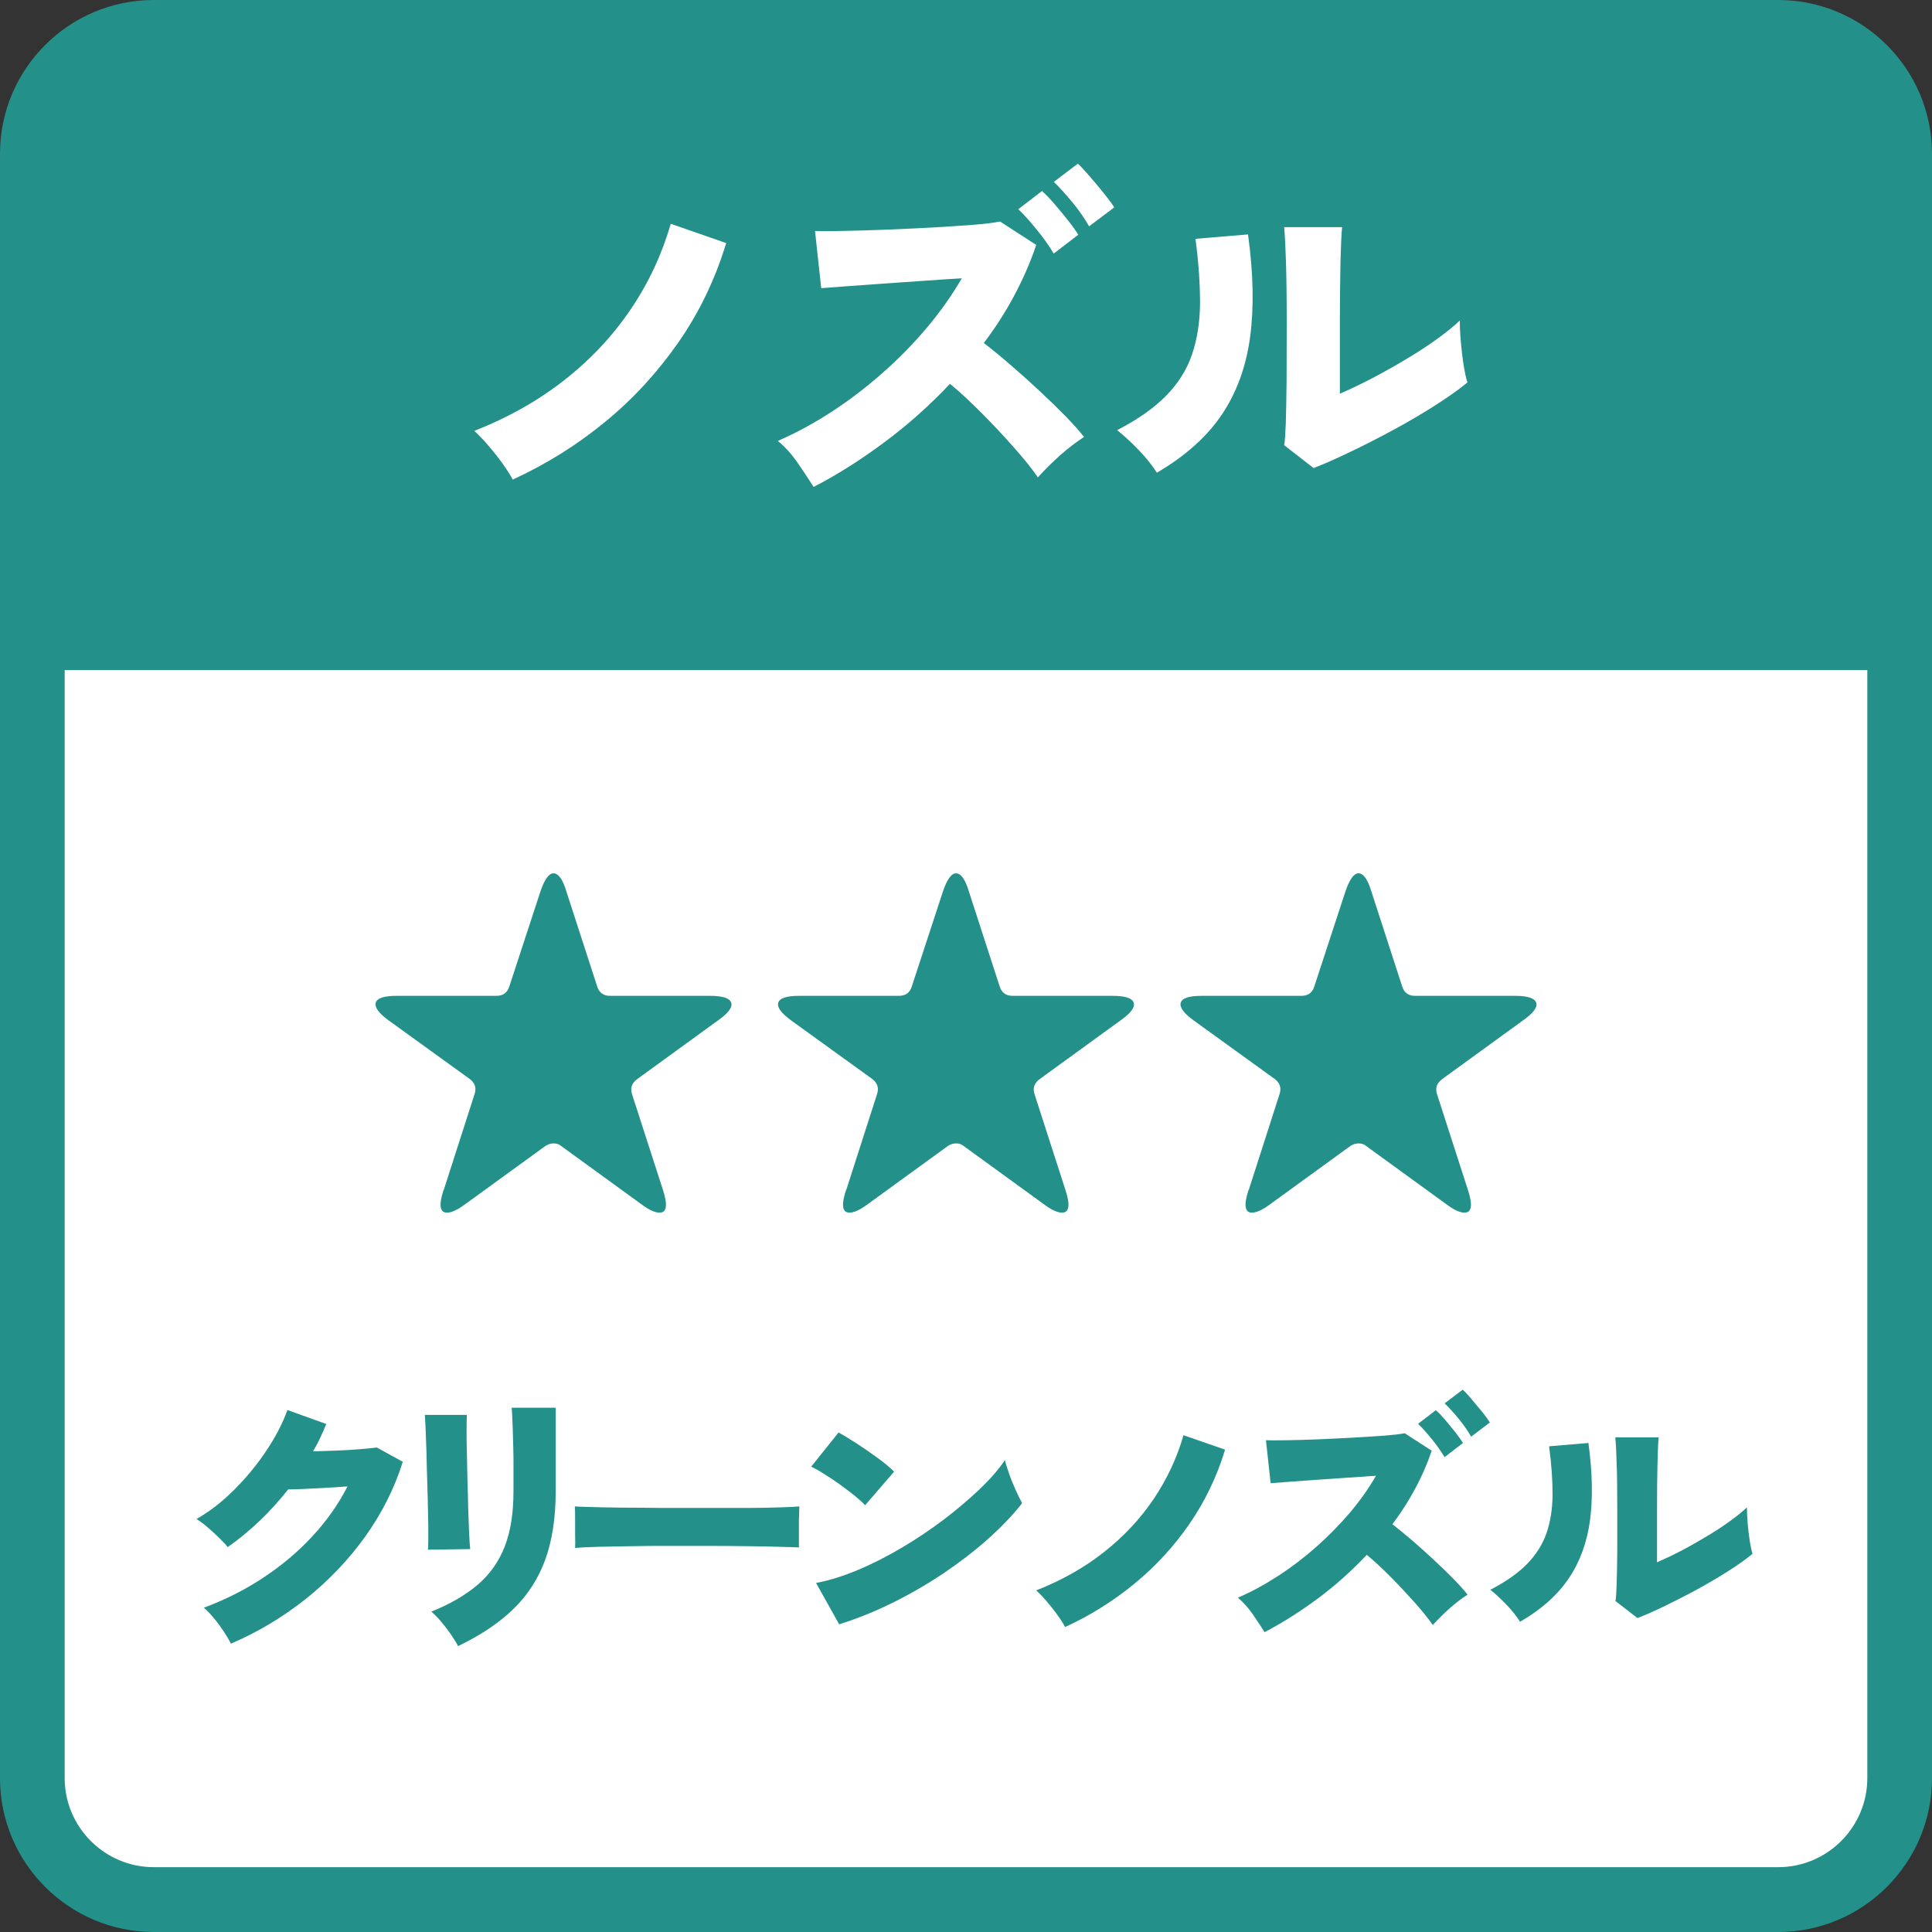
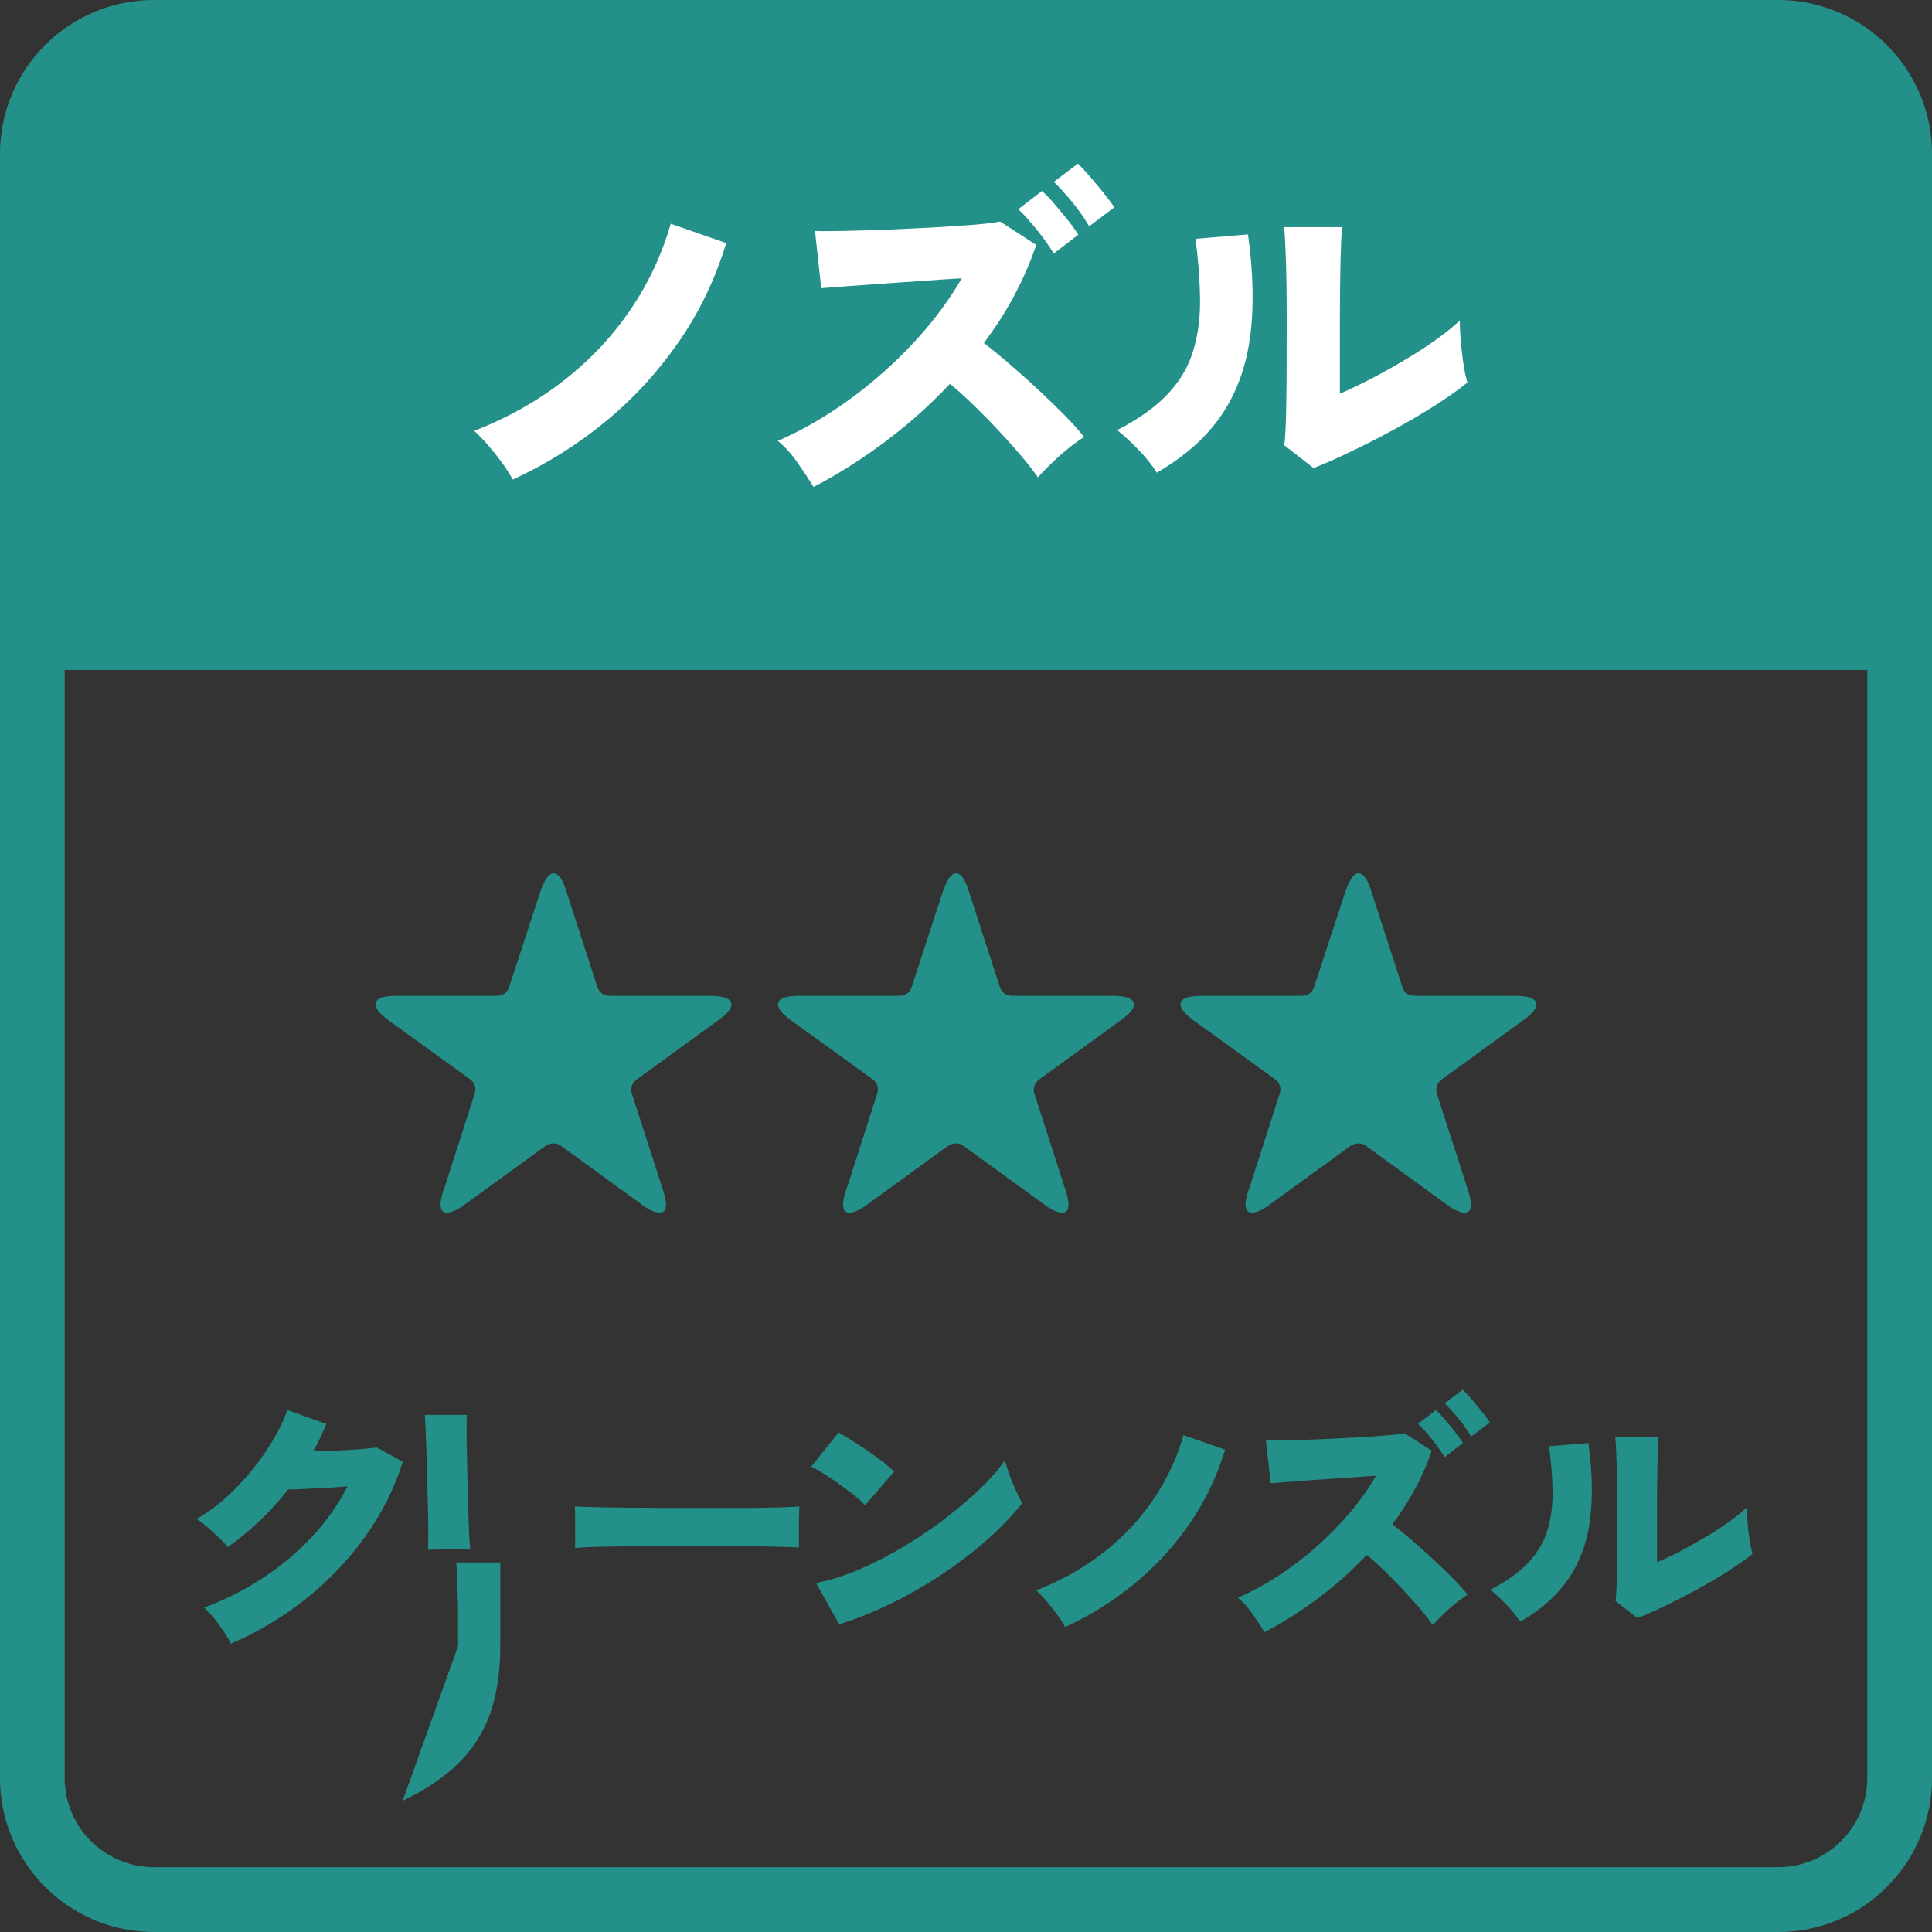
<svg xmlns="http://www.w3.org/2000/svg" id="_レイヤー_2" data-name="レイヤー 2" viewBox="0 0 127.25 127.25">
  <rect x="0" y="0" width="127.25" height="127.25" fill="#333333" stroke="none" />
  <defs>
    <style>
      .cls-1 {
        fill: #fff;
      }

      .cls-2 {
        fill: #239189;
      }
    </style>
  </defs>
  <g id="_デザイン" data-name="デザイン">
    <g>
      <g>
-         <rect class="cls-1" x="2.13" y="2.13" width="122.99" height="122.99" rx="8" ry="8" />
        <path class="cls-2" d="M117.12,127.25H10.13c-5.58,0-10.13-4.54-10.13-10.13V10.13C0,4.54,4.54,0,10.13,0h106.99c5.58,0,10.13,4.54,10.13,10.13v106.99c0,5.58-4.54,10.13-10.13,10.13ZM10.13,4.25c-3.24,0-5.87,2.64-5.87,5.87v106.99c0,3.24,2.64,5.87,5.87,5.87h106.99c3.24,0,5.87-2.64,5.87-5.87V10.13c0-3.24-2.64-5.87-5.87-5.87H10.13Z" />
      </g>
      <path class="cls-2" d="M125.12,44.12V10.13c0-4.42-3.58-8-8-8H10.13C5.71,2.13,2.13,5.71,2.13,10.13v34h122.99Z" />
      <g>
        <path class="cls-1" d="M33.78,31.6c-.16-.3-.39-.66-.68-1.07s-.61-.8-.94-1.19c-.33-.38-.64-.7-.92-.96,2.24-.88,4.22-2,5.95-3.36s3.18-2.91,4.36-4.66c1.18-1.74,2.05-3.62,2.63-5.62l3.65,1.27c-.72,2.37-1.76,4.54-3.12,6.5s-2.96,3.72-4.81,5.24c-1.85,1.53-3.88,2.8-6.11,3.83Z" />
        <path class="cls-1" d="M53.58,32.06c-.29-.46-.64-.99-1.04-1.57s-.84-1.07-1.31-1.45c1.18-.51,2.36-1.15,3.53-1.91,1.17-.76,2.29-1.61,3.36-2.56,1.07-.94,2.05-1.94,2.94-3,.89-1.06,1.65-2.14,2.29-3.24-.8.05-1.66.1-2.59.17-.93.06-1.83.13-2.71.19-.88.06-1.67.12-2.38.17-.7.05-1.23.09-1.58.12l-.41-3.77c.42.02,1.04.02,1.86,0,.82-.02,1.74-.04,2.75-.08,1.01-.04,2.02-.09,3.02-.14,1.01-.06,1.92-.12,2.74-.18.82-.06,1.42-.14,1.82-.22l2.38,1.54c-.38,1.14-.87,2.25-1.45,3.34-.58,1.09-1.25,2.13-2,3.12.58.45,1.18.94,1.81,1.49.63.54,1.25,1.1,1.86,1.67.61.57,1.17,1.11,1.68,1.63.51.52.93.99,1.25,1.4-.54.35-1.07.76-1.58,1.21-.51.46-1,.94-1.46,1.45-.4-.58-.93-1.24-1.6-1.99-.66-.75-1.36-1.5-2.1-2.24-.74-.74-1.43-1.39-2.09-1.93-1.33,1.41-2.76,2.69-4.31,3.84-1.54,1.15-3.1,2.14-4.67,2.95ZM69.4,16.7c-.3-.51-.68-1.04-1.12-1.58-.44-.54-.84-.99-1.21-1.34l1.56-1.2c.22.19.49.47.8.83.31.36.62.73.91,1.1.3.38.52.69.68.95l-1.63,1.25ZM71.73,14.9c-.29-.51-.66-1.04-1.1-1.58-.45-.54-.86-.99-1.22-1.34l1.58-1.2c.21.19.47.47.78.83.31.36.62.73.92,1.1.3.38.54.69.7.95l-1.66,1.25Z" />
        <path class="cls-1" d="M76.2,31.14c-.29-.46-.68-.96-1.18-1.48-.5-.52-.98-.96-1.44-1.33,1.36-.7,2.44-1.46,3.23-2.27.79-.81,1.36-1.71,1.7-2.71.34-1,.52-2.12.53-3.37,0-1.25-.09-2.66-.3-4.25l3.46-.29c.35,2.54.4,4.79.14,6.74-.26,1.95-.88,3.66-1.86,5.12s-2.41,2.74-4.28,3.83ZM86.52,30.83l-1.94-1.51c.05-.24.08-.73.11-1.48.02-.74.04-1.68.05-2.81,0-1.13.01-2.38.01-3.76,0-1.7-.02-3.04-.05-4.02-.03-.98-.07-1.75-.12-2.29h3.82c-.05.42-.08,1.18-.11,2.3-.02,1.12-.04,2.39-.04,3.82v4.85c.67-.29,1.39-.63,2.15-1.03.76-.4,1.51-.82,2.24-1.26.74-.44,1.41-.88,2.02-1.32.61-.44,1.1-.84,1.49-1.21,0,.4.02.88.07,1.43.05.55.11,1.07.19,1.56.08.49.16.85.24,1.09-.54.45-1.24.94-2.09,1.49-.85.54-1.76,1.08-2.74,1.61-.98.53-1.93,1.02-2.86,1.46-.93.45-1.74.81-2.45,1.08Z" />
      </g>
      <g>
        <path class="cls-2" d="M15.2,108.24c-.12-.24-.28-.51-.48-.81-.2-.3-.41-.59-.64-.86-.23-.28-.44-.5-.65-.68,1.42-.53,2.73-1.19,3.93-1.99,1.21-.8,2.28-1.7,3.22-2.72.94-1.01,1.71-2.11,2.31-3.28-.49.04-.99.07-1.5.1-.51.03-.98.05-1.4.07-.42.02-.76.03-1.01.03-.58.73-1.2,1.42-1.87,2.06-.67.64-1.37,1.22-2.11,1.74-.14-.18-.33-.38-.57-.61-.23-.23-.48-.46-.74-.68-.26-.23-.51-.41-.75-.56.88-.5,1.71-1.15,2.49-1.93.79-.79,1.49-1.64,2.1-2.55.61-.91,1.08-1.81,1.4-2.7l2.56.92c-.12.3-.25.6-.4.91-.14.31-.3.6-.47.89.5-.01,1.03-.03,1.57-.05.54-.02,1.05-.05,1.52-.09.47-.04.84-.07,1.11-.11l1.71.94c-.56,1.78-1.4,3.43-2.5,4.96s-2.41,2.89-3.91,4.09c-1.51,1.19-3.15,2.18-4.94,2.94Z" />
-         <path class="cls-2" d="M28.19,102.05c.01-.14.02-.44.02-.88s0-.98-.02-1.6c-.01-.62-.03-1.27-.05-1.95-.02-.68-.04-1.33-.05-1.95-.02-.62-.04-1.16-.06-1.61-.02-.45-.04-.74-.05-.87h2.77c-.01.17-.02.47-.02.92s0,.96.02,1.56c.01.59.03,1.22.04,1.87.02.65.04,1.28.05,1.89.02.61.04,1.14.06,1.6.02.46.05.8.07,1l-2.79.04ZM30.17,108.42c-.11-.22-.26-.46-.45-.74-.19-.28-.4-.55-.63-.83-.23-.28-.46-.51-.68-.7,1.24-.5,2.25-1.09,3.05-1.77.8-.68,1.39-1.52,1.78-2.51.39-1,.58-2.21.58-3.64v-.99c0-.35,0-.74,0-1.17,0-.43-.02-.87-.03-1.3-.01-.44-.02-.84-.04-1.2-.01-.36-.03-.64-.05-.85h2.9v5.51c0,1.73-.23,3.22-.68,4.48-.46,1.26-1.16,2.35-2.11,3.27-.95.92-2.16,1.73-3.64,2.44Z" />
+         <path class="cls-2" d="M28.19,102.05c.01-.14.02-.44.02-.88s0-.98-.02-1.6c-.01-.62-.03-1.27-.05-1.95-.02-.68-.04-1.33-.05-1.95-.02-.62-.04-1.16-.06-1.61-.02-.45-.04-.74-.05-.87h2.77c-.01.17-.02.47-.02.92s0,.96.02,1.56c.01.59.03,1.22.04,1.87.02.65.04,1.28.05,1.89.02.61.04,1.14.06,1.6.02.46.05.8.07,1l-2.79.04ZM30.17,108.42v-.99c0-.35,0-.74,0-1.17,0-.43-.02-.87-.03-1.3-.01-.44-.02-.84-.04-1.2-.01-.36-.03-.64-.05-.85h2.9v5.51c0,1.73-.23,3.22-.68,4.48-.46,1.26-1.16,2.35-2.11,3.27-.95.92-2.16,1.73-3.64,2.44Z" />
        <path class="cls-2" d="M37.88,101.96c.01-.22.01-.5,0-.85,0-.35,0-.7,0-1.04s0-.63-.02-.85c.17.01.53.03,1.1.04.56.02,1.25.03,2.07.04.82,0,1.7.01,2.65.02.95,0,1.91,0,2.87,0s1.86,0,2.71,0c.85,0,1.57-.02,2.17-.04.6-.02,1.01-.04,1.22-.06-.01.19-.02.46-.03.82,0,.35,0,.71,0,1.05,0,.35,0,.62,0,.83-.28-.01-.7-.03-1.28-.04-.58-.02-1.25-.03-2.03-.04s-1.61-.02-2.5-.02h-2.68c-.9,0-1.76,0-2.58.02-.82.01-1.55.03-2.19.04-.64.02-1.13.04-1.49.08Z" />
        <path class="cls-2" d="M56.97,99.13c-.17-.18-.4-.39-.68-.62-.29-.23-.61-.47-.95-.72-.35-.25-.69-.48-1.03-.69-.34-.22-.63-.38-.88-.5l1.8-2.25c.35.19.75.44,1.22.74.46.3.91.61,1.36.94.44.32.8.62,1.08.9l-1.91,2.21ZM55.28,107l-1.53-2.74c.85-.16,1.76-.44,2.72-.84.96-.4,1.92-.89,2.89-1.46.97-.57,1.89-1.19,2.77-1.85.88-.67,1.67-1.34,2.38-2.01.7-.67,1.26-1.31,1.68-1.93.06.26.16.58.29.94.13.37.28.72.43,1.06.16.34.29.62.41.84-.6.77-1.34,1.54-2.22,2.33-.88.79-1.86,1.54-2.92,2.26-1.07.72-2.19,1.37-3.36,1.95-1.17.58-2.35,1.06-3.54,1.43Z" />
        <path class="cls-2" d="M70.15,107.16c-.12-.23-.29-.5-.51-.8-.22-.31-.46-.6-.7-.89-.25-.29-.48-.53-.69-.72,1.68-.66,3.17-1.5,4.46-2.52,1.3-1.02,2.38-2.18,3.27-3.49.88-1.31,1.54-2.71,1.97-4.21l2.74.95c-.54,1.78-1.32,3.4-2.34,4.88s-2.22,2.79-3.61,3.93c-1.39,1.15-2.91,2.1-4.58,2.87Z" />
        <path class="cls-2" d="M83.29,107.5c-.22-.35-.48-.74-.78-1.18-.31-.44-.63-.8-.98-1.09.89-.38,1.77-.86,2.65-1.43.88-.57,1.72-1.21,2.52-1.92.8-.71,1.54-1.46,2.21-2.25.67-.79,1.24-1.6,1.72-2.43-.6.04-1.25.08-1.94.13-.7.05-1.37.1-2.03.14-.66.05-1.25.09-1.78.13-.53.04-.92.07-1.19.09l-.31-2.83c.31.01.78.01,1.39,0,.62-.01,1.31-.03,2.06-.06.76-.03,1.51-.07,2.27-.11.76-.04,1.44-.09,2.05-.13.61-.05,1.07-.1,1.37-.16l1.78,1.15c-.29.85-.65,1.69-1.09,2.5-.44.82-.94,1.6-1.5,2.34.43.34.88.71,1.36,1.12.47.41.94.83,1.39,1.25.46.43.88.83,1.26,1.22.38.39.7.74.94,1.05-.41.26-.8.57-1.19.91-.38.34-.75.71-1.1,1.09-.3-.43-.7-.93-1.2-1.49-.5-.56-1.02-1.12-1.58-1.68-.55-.56-1.07-1.04-1.57-1.45-1,1.06-2.07,2.02-3.23,2.88-1.16.86-2.33,1.6-3.5,2.21ZM95.15,95.98c-.23-.38-.51-.78-.84-1.19-.33-.41-.63-.74-.91-1.01l1.17-.9c.17.14.37.35.6.62.23.27.46.55.68.83.22.28.39.52.51.71l-1.22.94ZM96.9,94.63c-.22-.38-.49-.78-.83-1.19-.34-.41-.64-.74-.92-1.01l1.19-.9c.16.14.35.35.58.62.23.27.46.55.69.83.23.28.4.52.52.71l-1.24.94Z" />
        <path class="cls-2" d="M100.12,106.82c-.22-.35-.51-.72-.88-1.11-.37-.39-.73-.72-1.08-1,1.02-.53,1.83-1.1,2.42-1.7.59-.61,1.02-1.28,1.28-2.03.26-.75.39-1.59.4-2.53,0-.94-.07-2-.23-3.19l2.59-.22c.26,1.91.3,3.59.11,5.06-.19,1.46-.66,2.75-1.39,3.84-.74,1.1-1.81,2.06-3.21,2.87ZM107.86,106.58l-1.46-1.13c.04-.18.06-.55.08-1.11.02-.56.03-1.26.04-2.11,0-.85,0-1.78,0-2.82,0-1.27-.01-2.28-.04-3.02-.02-.74-.05-1.31-.09-1.72h2.86c-.04.31-.06.89-.08,1.73-.02.84-.03,1.79-.03,2.86v3.64c.5-.22,1.04-.47,1.61-.77.57-.3,1.13-.62,1.68-.95.55-.33,1.06-.66,1.51-.99.46-.33.83-.63,1.12-.91,0,.3.02.66.05,1.07.04.41.08.8.14,1.17.06.37.12.64.18.82-.41.34-.93.71-1.57,1.12-.64.41-1.32.81-2.05,1.21-.73.4-1.45.76-2.14,1.1-.7.34-1.31.61-1.84.81Z" />
      </g>
      <g>
        <path class="cls-2" d="M29.23,78.37l2.03-6.32c.13-.4.02-.73-.33-.99l-5.33-3.85c-.66-.48-.94-.87-.85-1.17.09-.3.55-.45,1.37-.45h6.57c.44,0,.72-.2.85-.6l2.06-6.29c.27-.79.56-1.18.85-1.18.33,0,.61.39.85,1.18l2.03,6.26c.13.42.41.63.85.63h6.59c.82,0,1.29.15,1.39.45.1.3-.19.69-.87,1.17l-5.33,3.87c-.35.26-.46.59-.33.99l2.03,6.29c.33,1.01.26,1.51-.22,1.51-.29,0-.68-.17-1.15-.52l-5.33-3.87c-.13-.11-.29-.17-.49-.17s-.38.06-.55.17l-5.33,3.87c-.48.35-.86.52-1.15.52-.48,0-.55-.5-.22-1.51Z" />
        <path class="cls-2" d="M55.74,78.37l2.03-6.32c.13-.4.02-.73-.33-.99l-5.33-3.85c-.66-.48-.94-.87-.85-1.17.09-.3.55-.45,1.37-.45h6.57c.44,0,.72-.2.85-.6l2.06-6.29c.27-.79.56-1.18.85-1.18.33,0,.61.39.85,1.18l2.03,6.26c.13.42.41.63.85.63h6.59c.82,0,1.29.15,1.39.45.1.3-.19.69-.87,1.17l-5.33,3.87c-.35.26-.46.59-.33.99l2.03,6.29c.33,1.01.26,1.51-.22,1.51-.29,0-.68-.17-1.15-.52l-5.33-3.87c-.13-.11-.29-.17-.49-.17s-.38.06-.55.17l-5.33,3.87c-.48.35-.86.52-1.15.52-.48,0-.55-.5-.22-1.51Z" />
        <path class="cls-2" d="M82.25,78.37l2.03-6.32c.13-.4.02-.73-.33-.99l-5.33-3.85c-.66-.48-.94-.87-.85-1.17.09-.3.55-.45,1.37-.45h6.57c.44,0,.72-.2.85-.6l2.06-6.29c.27-.79.56-1.18.85-1.18.33,0,.61.39.85,1.18l2.03,6.26c.13.42.41.63.85.63h6.59c.82,0,1.29.15,1.39.45.1.3-.19.69-.87,1.17l-5.33,3.87c-.35.26-.46.59-.33.99l2.03,6.29c.33,1.01.26,1.51-.22,1.51-.29,0-.68-.17-1.15-.52l-5.33-3.87c-.13-.11-.29-.17-.49-.17s-.38.06-.55.17l-5.33,3.87c-.48.35-.86.52-1.15.52-.48,0-.55-.5-.22-1.51Z" />
      </g>
    </g>
  </g>
</svg>